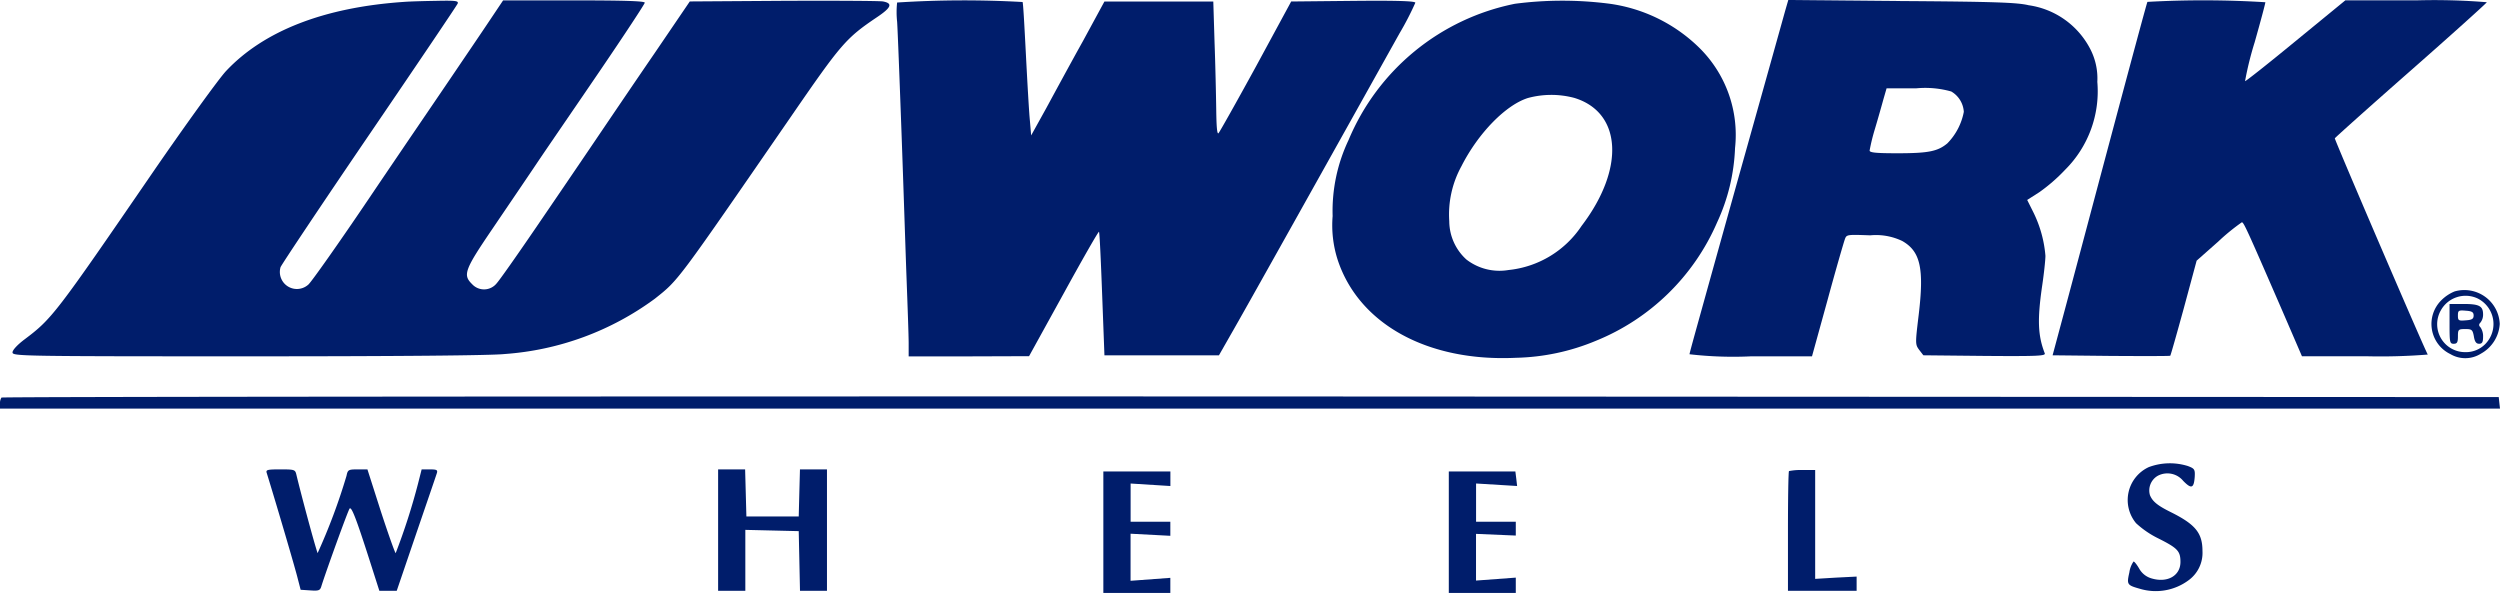
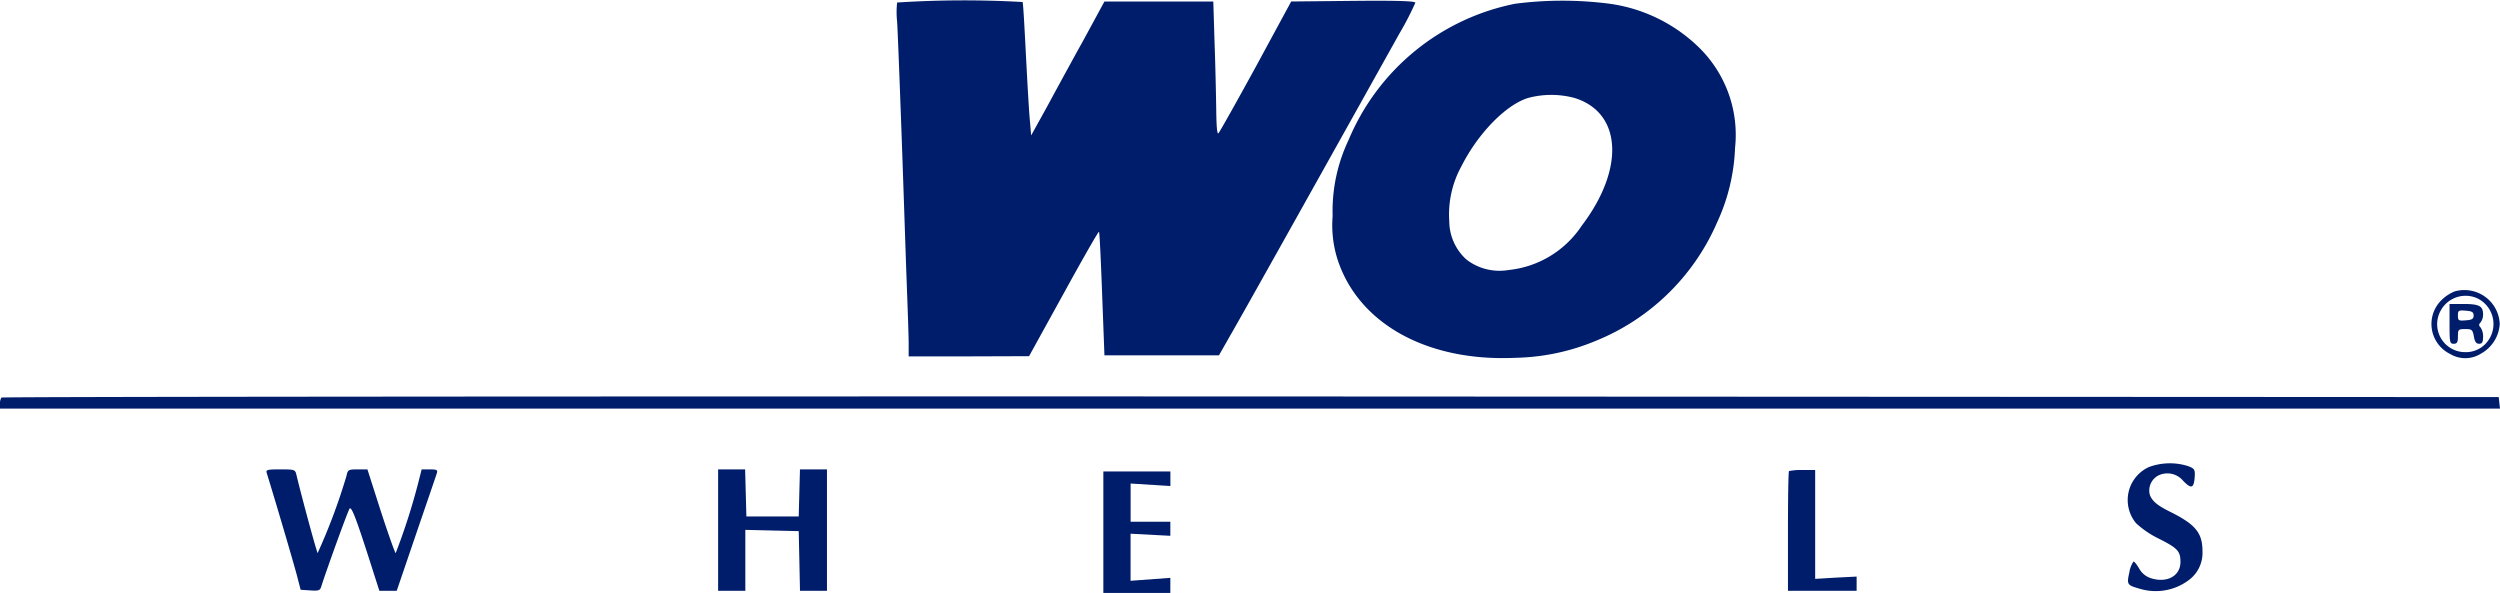
<svg xmlns="http://www.w3.org/2000/svg" width="169.951" height="40.307" viewBox="0 0 169.951 40.307">
  <g id="WORK_WHEELS" transform="translate(-41 305.2)">
-     <path id="パス_1076" data-name="パス 1076" d="M73.615-304.9c-5.451.37-9.55,1.978-12.112,4.711-.5.541-2.733,3.629-4.967,6.874-6.632,9.664-6.846,9.949-8.739,11.372-.47.356-.8.712-.8.868,0,.256.441.27,16,.27,10.176,0,16.538-.057,17.463-.157a19.53,19.53,0,0,0,10.2-3.757c1.637-1.3,1.423-1.025,9.208-12.311,3.459-5.024,3.772-5.394,5.878-6.817,1-.669,1.11-.954.427-1.082-.256-.043-3.316-.057-6.8-.043l-6.334.043-2.42,3.558c-1.338,1.95-3.188,4.682-4.113,6.049s-2.718,4-3.971,5.835-2.434,3.515-2.633,3.729a1.1,1.1,0,0,1-1.665.043c-.64-.626-.512-.968,1.395-3.772.954-1.409,2.32-3.416,3.017-4.455s2.647-3.871,4.312-6.319,3.017-4.5,3.017-4.583c0-.114-1.452-.157-4.811-.157H80.347l-.925,1.381c-.512.769-1.722,2.548-2.676,3.957s-3.444,5.053-5.508,8.113-3.928,5.693-4.127,5.864a1.158,1.158,0,0,1-1.893-1.181c.085-.2,2.8-4.27,6.049-9.038s5.949-8.767,5.992-8.881c.071-.185-.142-.214-1.452-.185C74.953-304.957,73.971-304.929,73.615-304.9Z" transform="translate(-5.146 -0.172)" fill="#001d6b" />
    <path id="パス_1077" data-name="パス 1077" d="M469.307-304.863a6,6,0,0,0,0,1.309c.043.655.171,4.056.3,7.586s.27,7.97.342,9.892.142,3.886.142,4.369v.9h4.1l4.085-.014,2.348-4.256c1.281-2.334,2.363-4.227,2.405-4.2s.128,1.936.214,4.227l.157,4.17h7.785l.811-1.423c.683-1.167,6.874-12.24,11.457-20.452a20.055,20.055,0,0,0,1.082-2.092c0-.114-1.21-.157-4.213-.128l-4.227.043-2.391,4.412c-1.324,2.42-2.477,4.469-2.548,4.54-.1.1-.142-.455-.157-1.637-.014-.968-.057-3.017-.114-4.54l-.085-2.775h-7.4l-1.466,2.7c-.825,1.48-1.936,3.53-2.491,4.554l-1.025,1.85-.085-1c-.057-.555-.171-2.562-.27-4.469s-.185-3.53-.228-3.6A71,71,0,0,0,469.307-304.863Z" transform="translate(-367.32 -0.166)" fill="#001d6b" />
    <path id="パス_1078" data-name="パス 1078" d="M689.9-304.666a15.572,15.572,0,0,0-11.315,9.265,11.251,11.251,0,0,0-1.082,5.166,7.671,7.671,0,0,0,.342,2.975c1.438,4.369,6.12,6.945,12.112,6.661a14.908,14.908,0,0,0,5.437-1.153,15.2,15.2,0,0,0,8.241-8.041,13.166,13.166,0,0,0,1.224-5.067,8.307,8.307,0,0,0-2.434-6.817,10.805,10.805,0,0,0-6.163-3A25.023,25.023,0,0,0,689.9-304.666Zm4,6.39c3.259.968,3.5,4.811.527,8.71a6.788,6.788,0,0,1-4.967,3,3.68,3.68,0,0,1-2.861-.712,3.534,3.534,0,0,1-1.167-2.6,6.806,6.806,0,0,1,.826-3.743c1.139-2.249,3.017-4.17,4.526-4.64A6.089,6.089,0,0,1,693.9-298.275Z" transform="translate(-545.91 -0.278)" fill="#001d6b" />
-     <path id="パス_1079" data-name="パス 1079" d="M854.49-304.431c-.114.413-1.267,4.54-2.562,9.152s-2.7,9.664-3.131,11.215-.8,2.875-.8,2.946a25.788,25.788,0,0,0,4.17.142h4.156l1.053-3.814c.569-2.092,1.11-3.957,1.181-4.142.114-.327.142-.327,1.722-.27a4.132,4.132,0,0,1,2.177.384c1.238.7,1.494,1.865,1.125,4.981-.242,2.007-.242,2.049.028,2.42l.285.37,4.17.043c3.587.028,4.142,0,4.085-.171-.47-1.21-.512-2.277-.185-4.554.128-.854.228-1.793.228-2.078a8.157,8.157,0,0,0-.84-3l-.4-.8.825-.527a11.6,11.6,0,0,0,1.751-1.523,7.521,7.521,0,0,0,2.192-5.978,4.344,4.344,0,0,0-.527-2.32,5.6,5.6,0,0,0-4.142-2.889c-.769-.185-2.277-.242-8.639-.285l-7.7-.071Zm11.3,5.451a1.723,1.723,0,0,1,.854,1.381,4.157,4.157,0,0,1-1.124,2.149c-.655.541-1.281.669-3.387.669-1.452,0-1.893-.043-1.893-.185a13.086,13.086,0,0,1,.356-1.452c.213-.712.47-1.623.583-2.035l.214-.74h1.992A6.5,6.5,0,0,1,865.791-298.98Z" transform="translate(-692.143)" fill="#001d6b" />
-     <path id="パス_1080" data-name="パス 1080" d="M1027.847-304.928c-.043.071-1.2,4.369-2.59,9.579s-2.818,10.589-3.188,11.955l-.669,2.491,3.985.043c2.178.014,3.985.014,4.014-.014s.441-1.48.925-3.245l.868-3.217,1.48-1.309a14.157,14.157,0,0,1,1.594-1.3c.128,0,.342.47,2.747,6.006l1.338,3.1h4.313a40.289,40.289,0,0,0,4.241-.114c-.228-.37-6.348-14.617-6.319-14.7.028-.057,2.348-2.135,5.166-4.611s5.152-4.583,5.167-4.64a43.654,43.654,0,0,0-4.782-.128H1041.3l-3.387,2.775c-1.85,1.523-3.4,2.747-3.43,2.718a22.279,22.279,0,0,1,.655-2.647c.4-1.409.726-2.633.726-2.718A68.344,68.344,0,0,0,1027.847-304.928Z" transform="translate(-840.864 -0.144)" fill="#001d6b" />
    <path id="パス_1081" data-name="パス 1081" d="M1203.958-166.583a2.738,2.738,0,0,0-.9.6,2.271,2.271,0,0,0,.612,3.658,1.987,1.987,0,0,0,2.078-.028,2.476,2.476,0,0,0,1.281-2.021A2.407,2.407,0,0,0,1203.958-166.583Zm1.58.484a1.94,1.94,0,0,1,.512,3.088,1.847,1.847,0,0,1-1.366.555,1.9,1.9,0,0,1-1.665-2.832A1.926,1.926,0,0,1,1205.537-166.1Z" transform="translate(-996.095 -118.805)" fill="#001d6b" />
    <path id="パス_1082" data-name="パス 1082" d="M1211-158.648c0,1.252.014,1.352.285,1.352.228,0,.285-.1.285-.5,0-.47.029-.5.5-.5.441,0,.5.043.584.5.057.356.156.5.356.5s.27-.1.27-.47a1.078,1.078,0,0,0-.171-.64c-.128-.128-.128-.213,0-.342a.876.876,0,0,0,.171-.541c0-.569-.256-.712-1.309-.712H1211Zm1.637-.569c0,.228-.114.3-.527.327-.5.043-.541.014-.541-.327s.043-.37.541-.327C1212.523-159.516,1212.637-159.445,1212.637-159.217Z" transform="translate(-1003.479 -124.534)" fill="#001d6b" />
    <path id="パス_1083" data-name="パス 1083" d="M41.1-115.751a.714.714,0,0,0-.1.427V-115H210.951l-.043-.384-.043-.4-84.84-.043C79.371-115.836,41.142-115.808,41.1-115.751Z" transform="translate(0 -162.422)" fill="#001d6b" />
    <path id="パス_1084" data-name="パス 1084" d="M1058.7-83.643a2.465,2.465,0,0,0-.868,3.814,6.333,6.333,0,0,0,1.523,1.039c1.3.655,1.495.854,1.495,1.594,0,.939-.882,1.437-1.95,1.124a1.392,1.392,0,0,1-.854-.669c-.156-.27-.327-.484-.384-.484a1.685,1.685,0,0,0-.285.74c-.185.825-.157.868.7,1.11a3.749,3.749,0,0,0,3.359-.6,2.3,2.3,0,0,0,.911-1.964c0-1.224-.484-1.808-2.135-2.633-.925-.455-1.267-.74-1.437-1.167a1.15,1.15,0,0,1,.526-1.309,1.392,1.392,0,0,1,1.736.342c.555.569.726.512.783-.27.029-.512-.014-.569-.47-.74A4.106,4.106,0,0,0,1058.7-83.643Z" transform="translate(-871.622 -189.804)" fill="#001d6b" />
    <path id="パス_1085" data-name="パス 1085" d="M168.294-80.758c.769,2.5,1.964,6.575,2.106,7.173l.2.769.655.043c.584.043.669,0,.754-.285.3-.968,1.822-5.181,1.921-5.28.128-.142.441.655,1.352,3.5l.669,2.092h1.181l1.324-3.885c.726-2.121,1.366-3.985,1.409-4.127.057-.2-.014-.242-.484-.242h-.555l-.242.954a43.039,43.039,0,0,1-1.523,4.739c-.043,0-.5-1.281-1.011-2.847L175.14-81h-.669c-.626,0-.669.028-.754.441a40.67,40.67,0,0,1-1.964,5.252c-.228-.655-1.124-4-1.437-5.309-.085-.37-.114-.384-1.1-.384C168.337-81,168.223-80.972,168.294-80.758Z" transform="translate(-109.162 -192.291)" fill="#001d6b" />
    <path id="パス_1086" data-name="パス 1086" d="M384-76.873v4.127h1.85v-4.142l1.822.043,1.808.043.043,2.021.043,2.035H391.4V-81h-1.836l-.043,1.594L389.48-77.8h-3.558l-.043-1.608L385.836-81H384Z" transform="translate(-294.182 -192.291)" fill="#001d6b" />
    <path id="パス_1087" data-name="パス 1087" d="M895.071-80.629c-.043.043-.071,1.893-.071,4.113v4.028h4.668v-.968l-1.409.071-1.409.085v-7.4H896A4.159,4.159,0,0,0,895.071-80.629Z" transform="translate(-732.454 -192.548)" fill="#001d6b" />
    <path id="パス_1088" data-name="パス 1088" d="M568-75.873v4.127h4.554V-72.77l-1.352.1-1.352.1v-3.2l1.352.071,1.352.071v-.954h-2.7v-2.6l1.352.085,1.352.085V-80H568Z" transform="translate(-451.994 -193.148)" fill="#001d6b" />
-     <path id="パス_1089" data-name="パス 1089" d="M733-75.873v4.127h4.554v-1.039l-1.352.1-1.352.1v-3.174l1.352.057,1.352.057v-.939h-2.7v-2.6l1.395.085,1.395.085-.057-.5L737.526-80H733Z" transform="translate(-593.51 -193.148)" fill="#001d6b" />
  </g>
</svg>